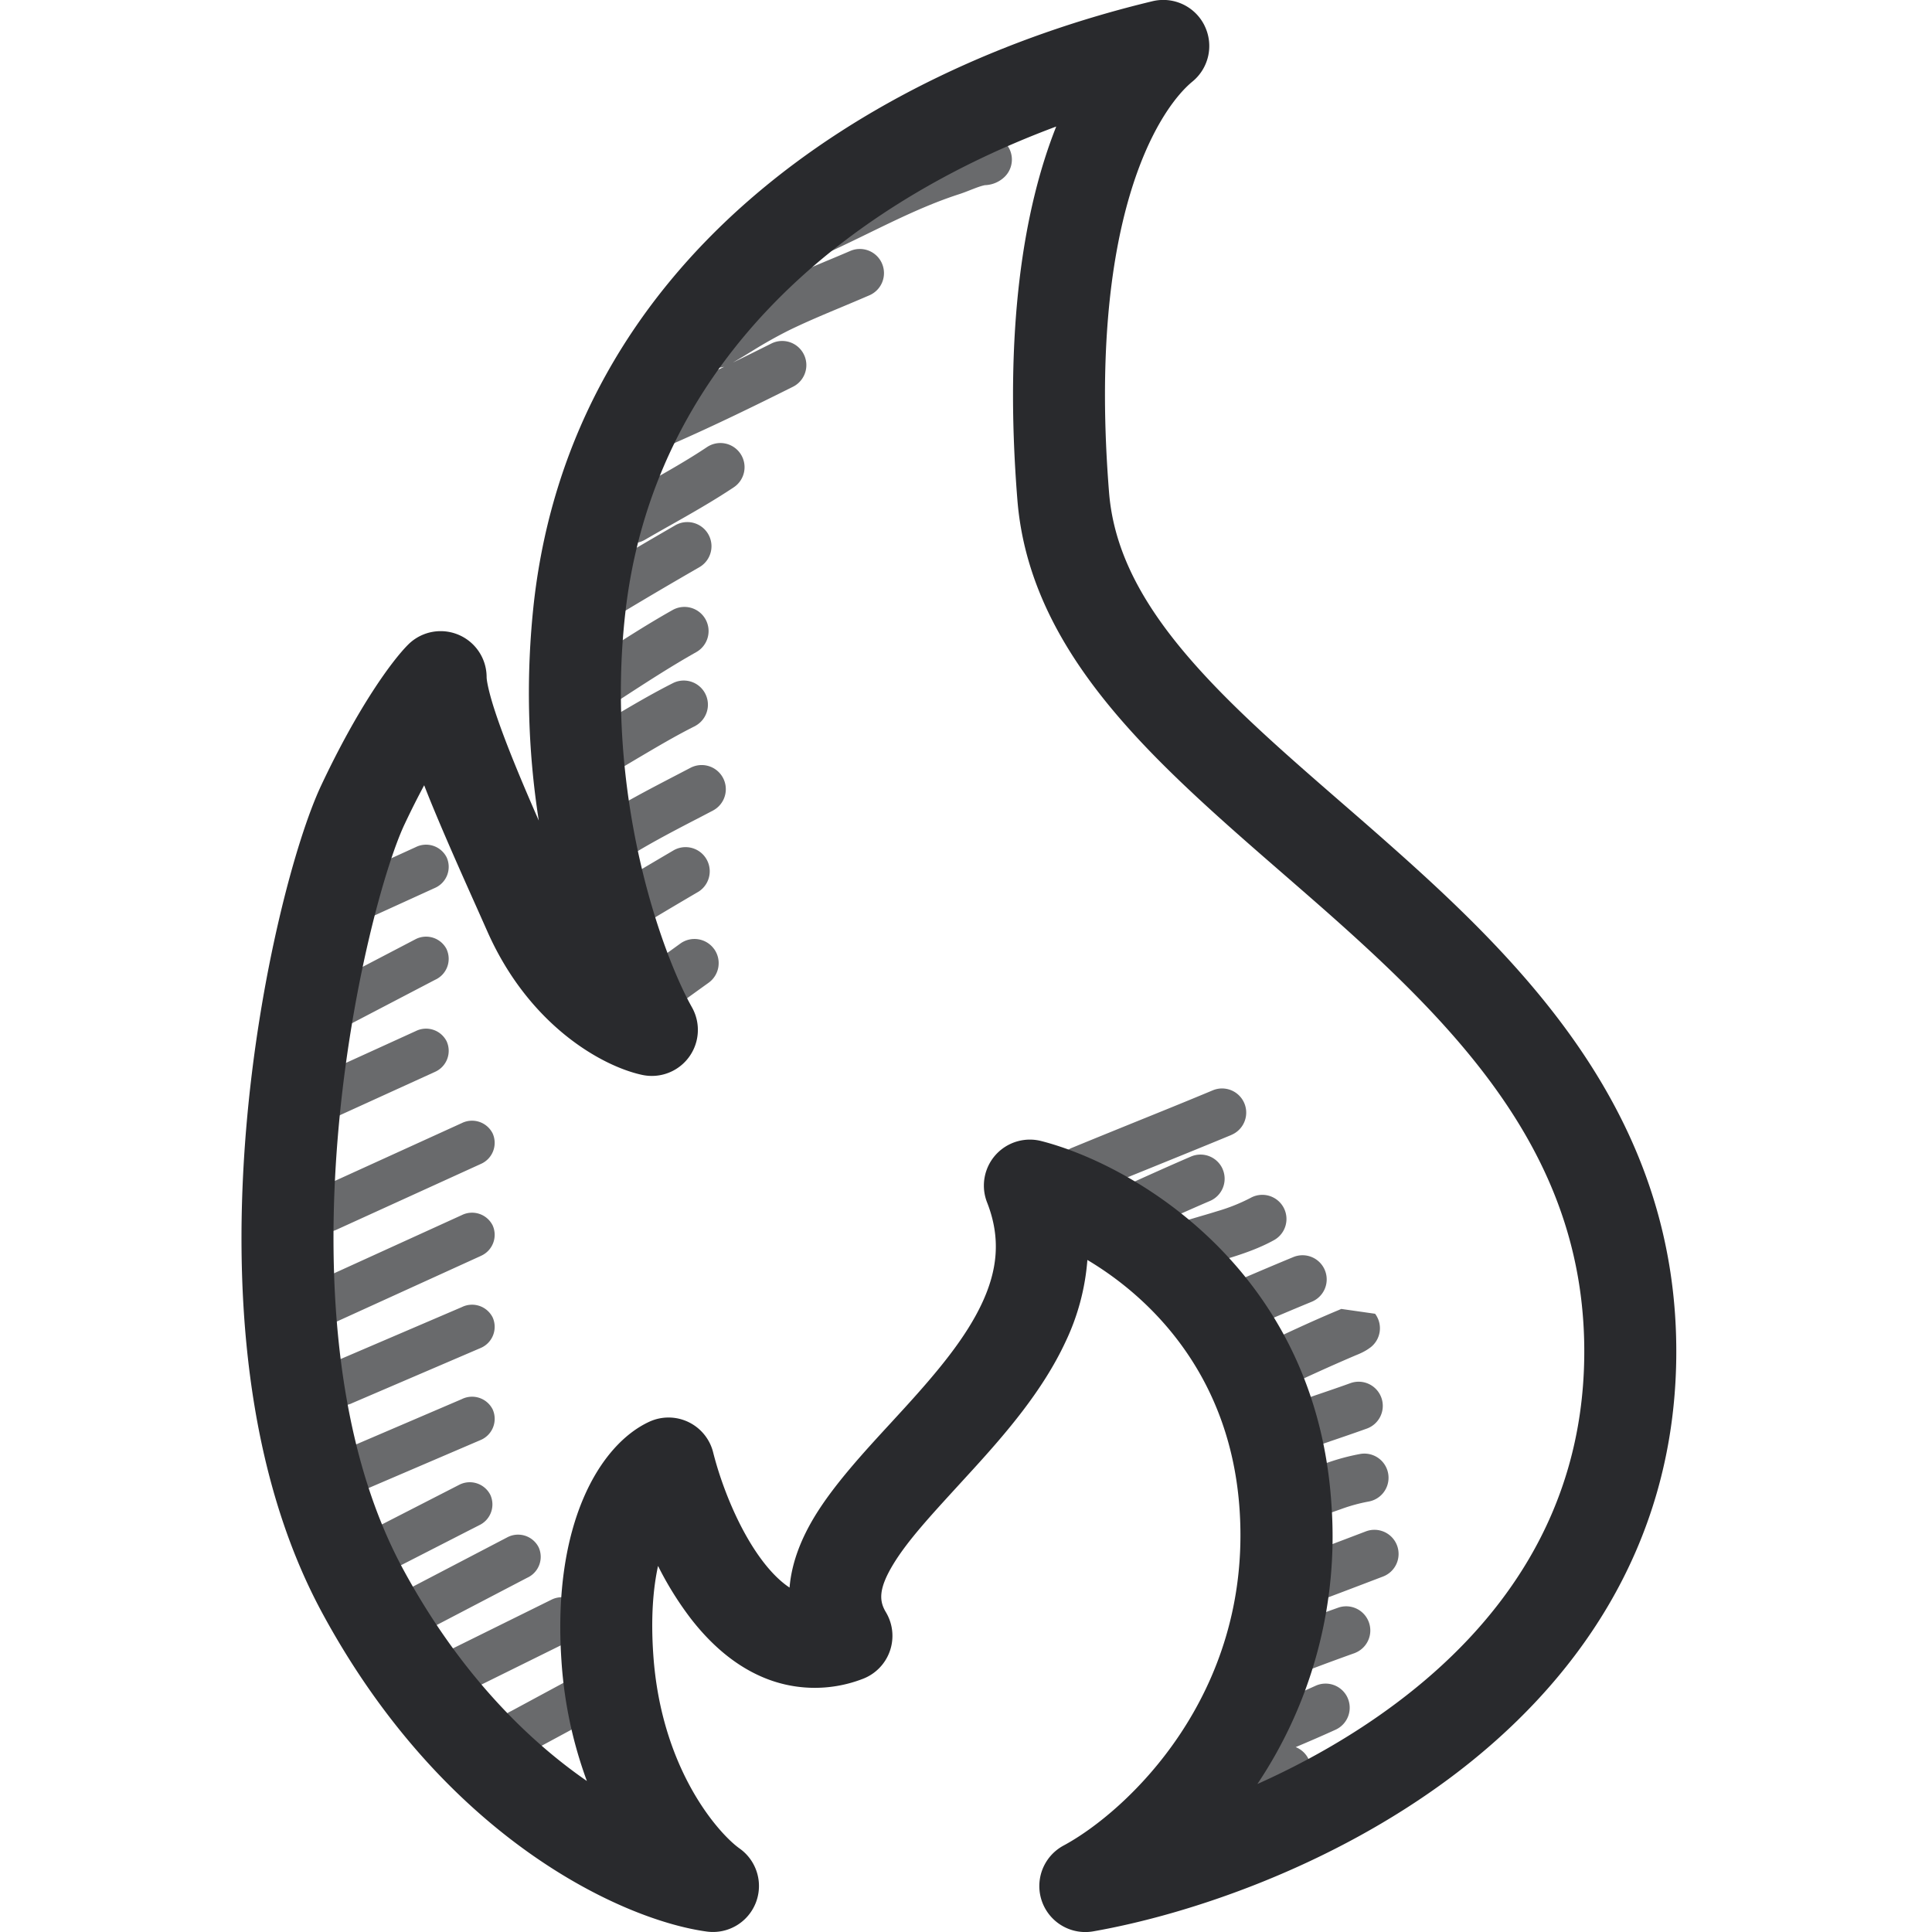
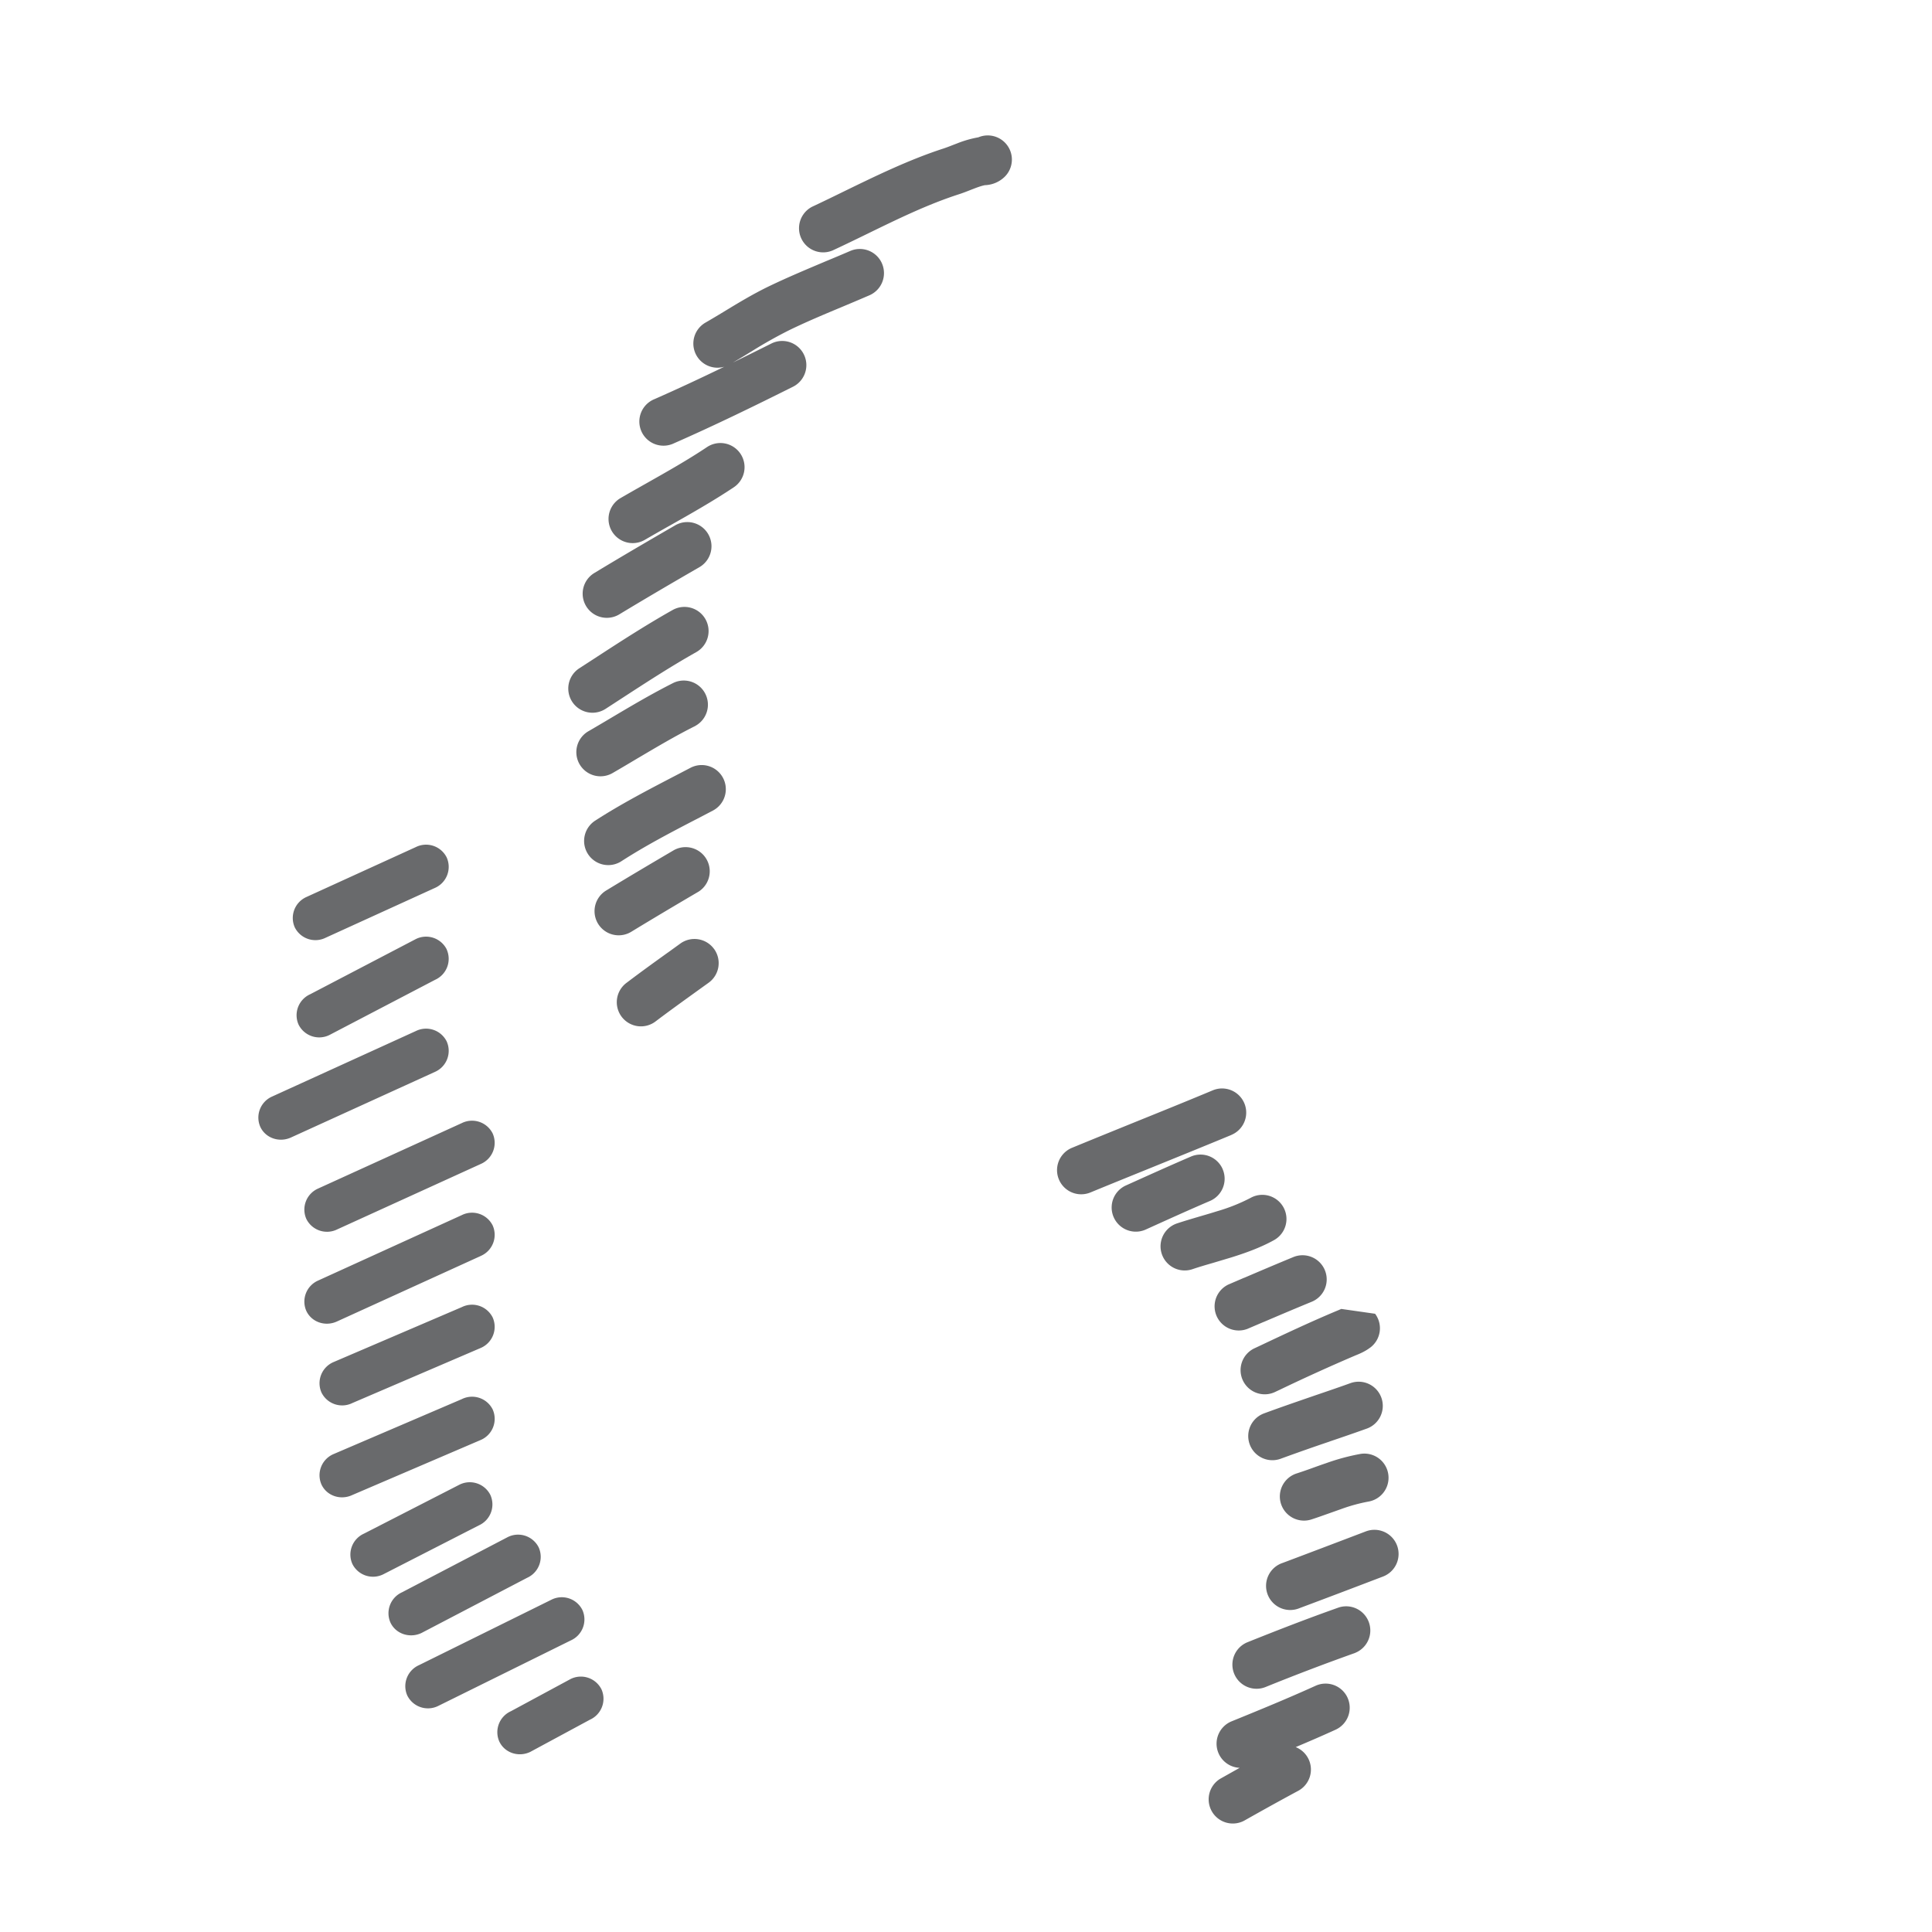
<svg xmlns="http://www.w3.org/2000/svg" width="40" height="40" viewBox="0 0 40 40" fill="none">
  <path fill-rule="evenodd" clip-rule="evenodd" d="M20.804 3.657a.5.5 0 0 0-.548-.814 2.244 2.244 0 0 0-.435.124l-.107.041a3.052 3.052 0 0 1-.175.065c-.717.232-1.415.573-2.07.892-.223.109-.44.215-.652.314a.5.5 0 0 0 .422.906c.248-.115.488-.232.724-.347.636-.31 1.24-.605 1.884-.814.088-.028.184-.066.26-.096l.07-.027c.091-.035.157-.056.213-.067h.004l.013-.001a.615.615 0 0 0 .397-.176zM9.248 17.752a.476.476 0 0 1-.24.63l-2.266 1.033a.477.477 0 0 1-.639-.215.476.476 0 0 1 .24-.628l2.266-1.034a.477.477 0 0 1 .639.214zm0 1.905a.476.476 0 0 1-.24.629L6.82 21.429a.477.477 0 0 1-.638-.215.476.476 0 0 1 .24-.629l2.188-1.143a.477.477 0 0 1 .639.215zm-.24 2.534a.476.476 0 0 0 .24-.63.477.477 0 0 0-.639-.214l-2.978 1.357a.476.476 0 0 0-.24.63c.11.232.396.328.639.214l2.978-1.357zm1.192 1.276a.476.476 0 0 1-.24.629l-2.978 1.357a.477.477 0 0 1-.639-.215.476.476 0 0 1 .24-.629l2.979-1.357a.477.477 0 0 1 .638.215zM9.96 26a.476.476 0 0 0 .24-.629.477.477 0 0 0-.638-.214l-2.979 1.357a.476.476 0 0 0-.24.629c.11.233.396.329.639.214L9.961 26zm.24 1.276a.476.476 0 0 1-.24.629l-2.664 1.143a.477.477 0 0 1-.639-.215.476.476 0 0 1 .24-.629l2.665-1.142a.477.477 0 0 1 .638.214zm-.24 2.534a.476.476 0 0 0 .24-.63.477.477 0 0 0-.638-.213l-2.665 1.142a.476.476 0 0 0-.24.629c.11.233.396.329.639.214L9.96 29.81zm.193 1.142a.476.476 0 0 1-.24.63l-1.979 1.013a.477.477 0 0 1-.638-.214.476.476 0 0 1 .24-.629l1.978-1.014a.477.477 0 0 1 .639.214zm.76 1.715a.476.476 0 0 0 .24-.63.477.477 0 0 0-.639-.214l-2.189 1.143a.476.476 0 0 0-.24.63c.11.232.397.328.64.214l2.188-1.143zm1.145.666a.476.476 0 0 1-.24.63L9.072 35.32a.477.477 0 0 1-.639-.215.476.476 0 0 1 .24-.629l2.746-1.357a.477.477 0 0 1 .639.214zm.155 2.272a.476.476 0 0 0 .24-.629.477.477 0 0 0-.639-.214l-1.236.667a.476.476 0 0 0-.24.628c.11.233.396.33.639.215l1.236-.667zm6.048-30.148a.5.5 0 0 1-.261.657 54.4 54.4 0 0 1-.542.23c-.378.158-.743.31-1.106.486a9.322 9.322 0 0 0-.8.45h-.001c-.12.074-.245.15-.378.227a87.9 87.9 0 0 0 .798-.395.5.5 0 0 1 .447.895c-.81.405-1.625.802-2.462 1.17a.5.5 0 1 1-.404-.914c.486-.214.965-.438 1.443-.67a.5.5 0 0 1-.39-.913c.118-.068.243-.143.374-.222.295-.18.618-.375.94-.53.386-.186.791-.355 1.181-.52.172-.071.34-.142.503-.212a.5.5 0 0 1 .658.26zm-2.93 3.938a.5.5 0 0 1-.139.694c-.435.29-.9.553-1.346.805h-.001c-.17.096-.335.19-.495.283a.5.5 0 1 1-.502-.865c.182-.106.361-.207.538-.307.433-.245.85-.48 1.251-.748a.5.5 0 0 1 .694.138zm-.851 2.348a.5.5 0 1 0-.5-.867c-.56.324-1.12.651-1.676.988a.5.5 0 0 0 .519.855c.547-.331 1.1-.655 1.657-.976zm.126 1.077a.5.5 0 0 1-.19.681c-.538.303-1.055.64-1.587.986l-.291.189a.5.5 0 0 1-.544-.84l.284-.184c.531-.346 1.08-.703 1.647-1.022a.5.5 0 0 1 .681.19zm-.212 2.21a.5.5 0 0 0-.447-.894c-.443.222-.882.482-1.3.73-.154.092-.306.181-.453.267a.5.5 0 1 0 .501.865c.168-.097.331-.194.492-.29.407-.24.798-.473 1.207-.677zm.576 1.077a.5.5 0 0 1-.21.675 96.94 96.94 0 0 1-.35.183h-.001c-.54.28-1.055.55-1.544.866a.5.5 0 0 1-.543-.84c.532-.344 1.099-.639 1.639-.92l.334-.174a.5.5 0 0 1 .675.21zm-.517 2.36a.5.5 0 0 0-.505-.863c-.47.276-.94.554-1.406.838a.5.5 0 0 0 .52.854c.46-.28.924-.556 1.39-.829zm.331 1.18a.5.5 0 0 1-.112.699l-.267.192c-.28.202-.554.399-.825.604a.5.5 0 1 1-.605-.796c.282-.214.57-.422.853-.625h.001l.004-.003.253-.183a.5.5 0 0 1 .698.113zm10.71 3.85a.5.5 0 1 0-.385-.923c-.55.23-1.095.45-1.644.672-.421.171-.843.342-1.27.518a.5.5 0 1 0 .38.925c.413-.17.833-.34 1.255-.511.556-.226 1.115-.452 1.664-.68zm-.18.71a.5.5 0 0 1-.262.657c-.444.19-.884.39-1.33.592a.5.5 0 0 1-.412-.912c.444-.2.894-.404 1.348-.599a.5.5 0 0 1 .657.263zm1.064 1.468a.5.5 0 1 0-.486-.874 3.746 3.746 0 0 1-.695.277c-.095.03-.206.063-.32.096-.173.051-.354.104-.507.155a.5.5 0 1 0 .316.949c.148-.05.286-.09.435-.133l.374-.112c.287-.09.598-.2.883-.358zm1.052.623a.5.5 0 0 1-.271.653c-.334.137-.664.277-.998.42h-.002l-.335.143a.5.5 0 0 1-.39-.92l.326-.14h.003c.336-.144.675-.288 1.015-.428a.5.5 0 0 1 .652.272zm.94 1.602a.5.5 0 0 0 .1-.7l-.7-.1-.003.001-.006.003a.782.782 0 0 1-.028.012l-.023.01-.029.012c-.552.231-1.092.486-1.621.736l-.079.037a.5.5 0 1 0 .427.904l.072-.034h.001a39.458 39.458 0 0 1 1.586-.72l.02-.008c.058-.024.173-.07.282-.153zm.23 1.039a.5.5 0 0 1-.303.639c-.265.095-.519.182-.77.267v.001a42.72 42.72 0 0 0-1.01.355.5.5 0 0 1-.347-.938c.343-.127.703-.25 1.056-.372.252-.086.5-.17.735-.255a.5.5 0 0 1 .639.303zm-.27 2.15a.5.5 0 0 0-.164-.987 4.493 4.493 0 0 0-.711.192c-.096.032-.181.063-.262.092a10.08 10.08 0 0 1-.347.12.5.5 0 0 0 .304.953c.13-.042.274-.094.41-.142l.22-.078a3.51 3.51 0 0 1 .55-.15zm.593.905a.5.5 0 0 1-.288.646c-.576.22-1.152.439-1.73.655a.5.5 0 1 1-.35-.936c.574-.216 1.148-.434 1.723-.653a.5.5 0 0 1 .645.288zm-.866 2.227a.5.5 0 0 0-.333-.942c-.641.226-1.269.47-1.895.721a.5.5 0 1 0 .373.928 45.81 45.81 0 0 1 1.855-.706zm-.157.93a.5.5 0 0 1-.249.661c-.274.125-.55.244-.825.36a.5.5 0 0 1 .052.905c-.376.202-.75.41-1.122.62a.5.5 0 0 1-.492-.87l.402-.226a.5.5 0 0 1-.166-.963c.59-.24 1.169-.478 1.738-.736a.5.5 0 0 1 .662.248z" fill="#696A6C" />
-   <path fill-rule="evenodd" clip-rule="evenodd" d="M24.937.528a.952.952 0 0 1-.248 1.16c-.72.591-2.177 2.884-1.727 8.51.102 1.272.754 2.419 1.822 3.611.84.938 1.863 1.828 2.973 2.793.323.28.653.567.988.864 2.89 2.557 6.023 5.706 5.96 10.66-.051 3.968-2.154 6.79-4.66 8.666-2.488 1.861-5.432 2.847-7.407 3.194a.952.952 0 0 1-.616-1.777c1.288-.694 3.889-3.09 3.644-6.927-.174-2.731-1.758-4.365-3.153-5.196a4.772 4.772 0 0 1-.455 1.7c-.47 1.008-1.236 1.893-1.91 2.633l-.332.363c-.567.62-1.027 1.12-1.32 1.601-.318.524-.29.77-.155.995a.953.953 0 0 1-.491 1.386 2.748 2.748 0 0 1-2.103-.059c-.606-.269-1.084-.727-1.45-1.201a6.824 6.824 0 0 1-.673-1.083c-.099.453-.153 1.054-.098 1.842.164 2.387 1.369 3.712 1.785 4.007a.952.952 0 0 1-.676 1.721c-1.74-.235-5.431-1.92-7.96-6.59-1.628-3.003-1.845-6.807-1.58-10.01.265-3.204 1.03-6.015 1.555-7.13.759-1.613 1.46-2.575 1.8-2.915a.952.952 0 0 1 1.625.674c0 .054.028.242.14.602.105.333.255.735.435 1.178.156.385.329.788.505 1.19a17.112 17.112 0 0 1-.101-4.52C11.855 5.414 17.872 1.463 23.862.025a.952.952 0 0 1 1.075.502zm-3.07 2.092c-4.59 1.709-8.35 5.034-8.92 10.064-.435 3.823.772 7.092 1.38 8.173a.953.953 0 0 1-1.03 1.398c-.832-.178-2.341-1.023-3.203-2.962l-.21-.472c-.323-.722-.693-1.549-1-2.305a27.66 27.66 0 0 1-.102-.258c-.13.242-.267.512-.409.814-.396.842-1.127 3.41-1.38 6.476-.253 3.066-.01 6.425 1.356 8.946 1.16 2.14 2.562 3.522 3.802 4.38a8.833 8.833 0 0 1-.526-2.48c-.196-2.848.797-4.487 1.817-4.958a.952.952 0 0 1 1.323.634c.168.669.531 1.61 1.04 2.27.187.242.37.416.542.529.044-.538.257-1.04.522-1.476.4-.657 1.015-1.325 1.576-1.934l.294-.321c.677-.744 1.258-1.44 1.593-2.158.315-.676.398-1.338.104-2.086a.952.952 0 0 1 1.122-1.27c1.893.484 5.698 2.656 6.009 7.537a9.213 9.213 0 0 1-1.534 5.775c.97-.434 1.958-.987 2.87-1.67 2.18-1.631 3.856-3.95 3.897-7.164.052-4.023-2.435-6.66-5.317-9.21-.302-.267-.61-.534-.919-.803-1.126-.978-2.271-1.974-3.198-3.009-1.198-1.338-2.153-2.866-2.302-4.73-.282-3.513.126-6.026.804-7.73z" fill="#292A2D" />
</svg>